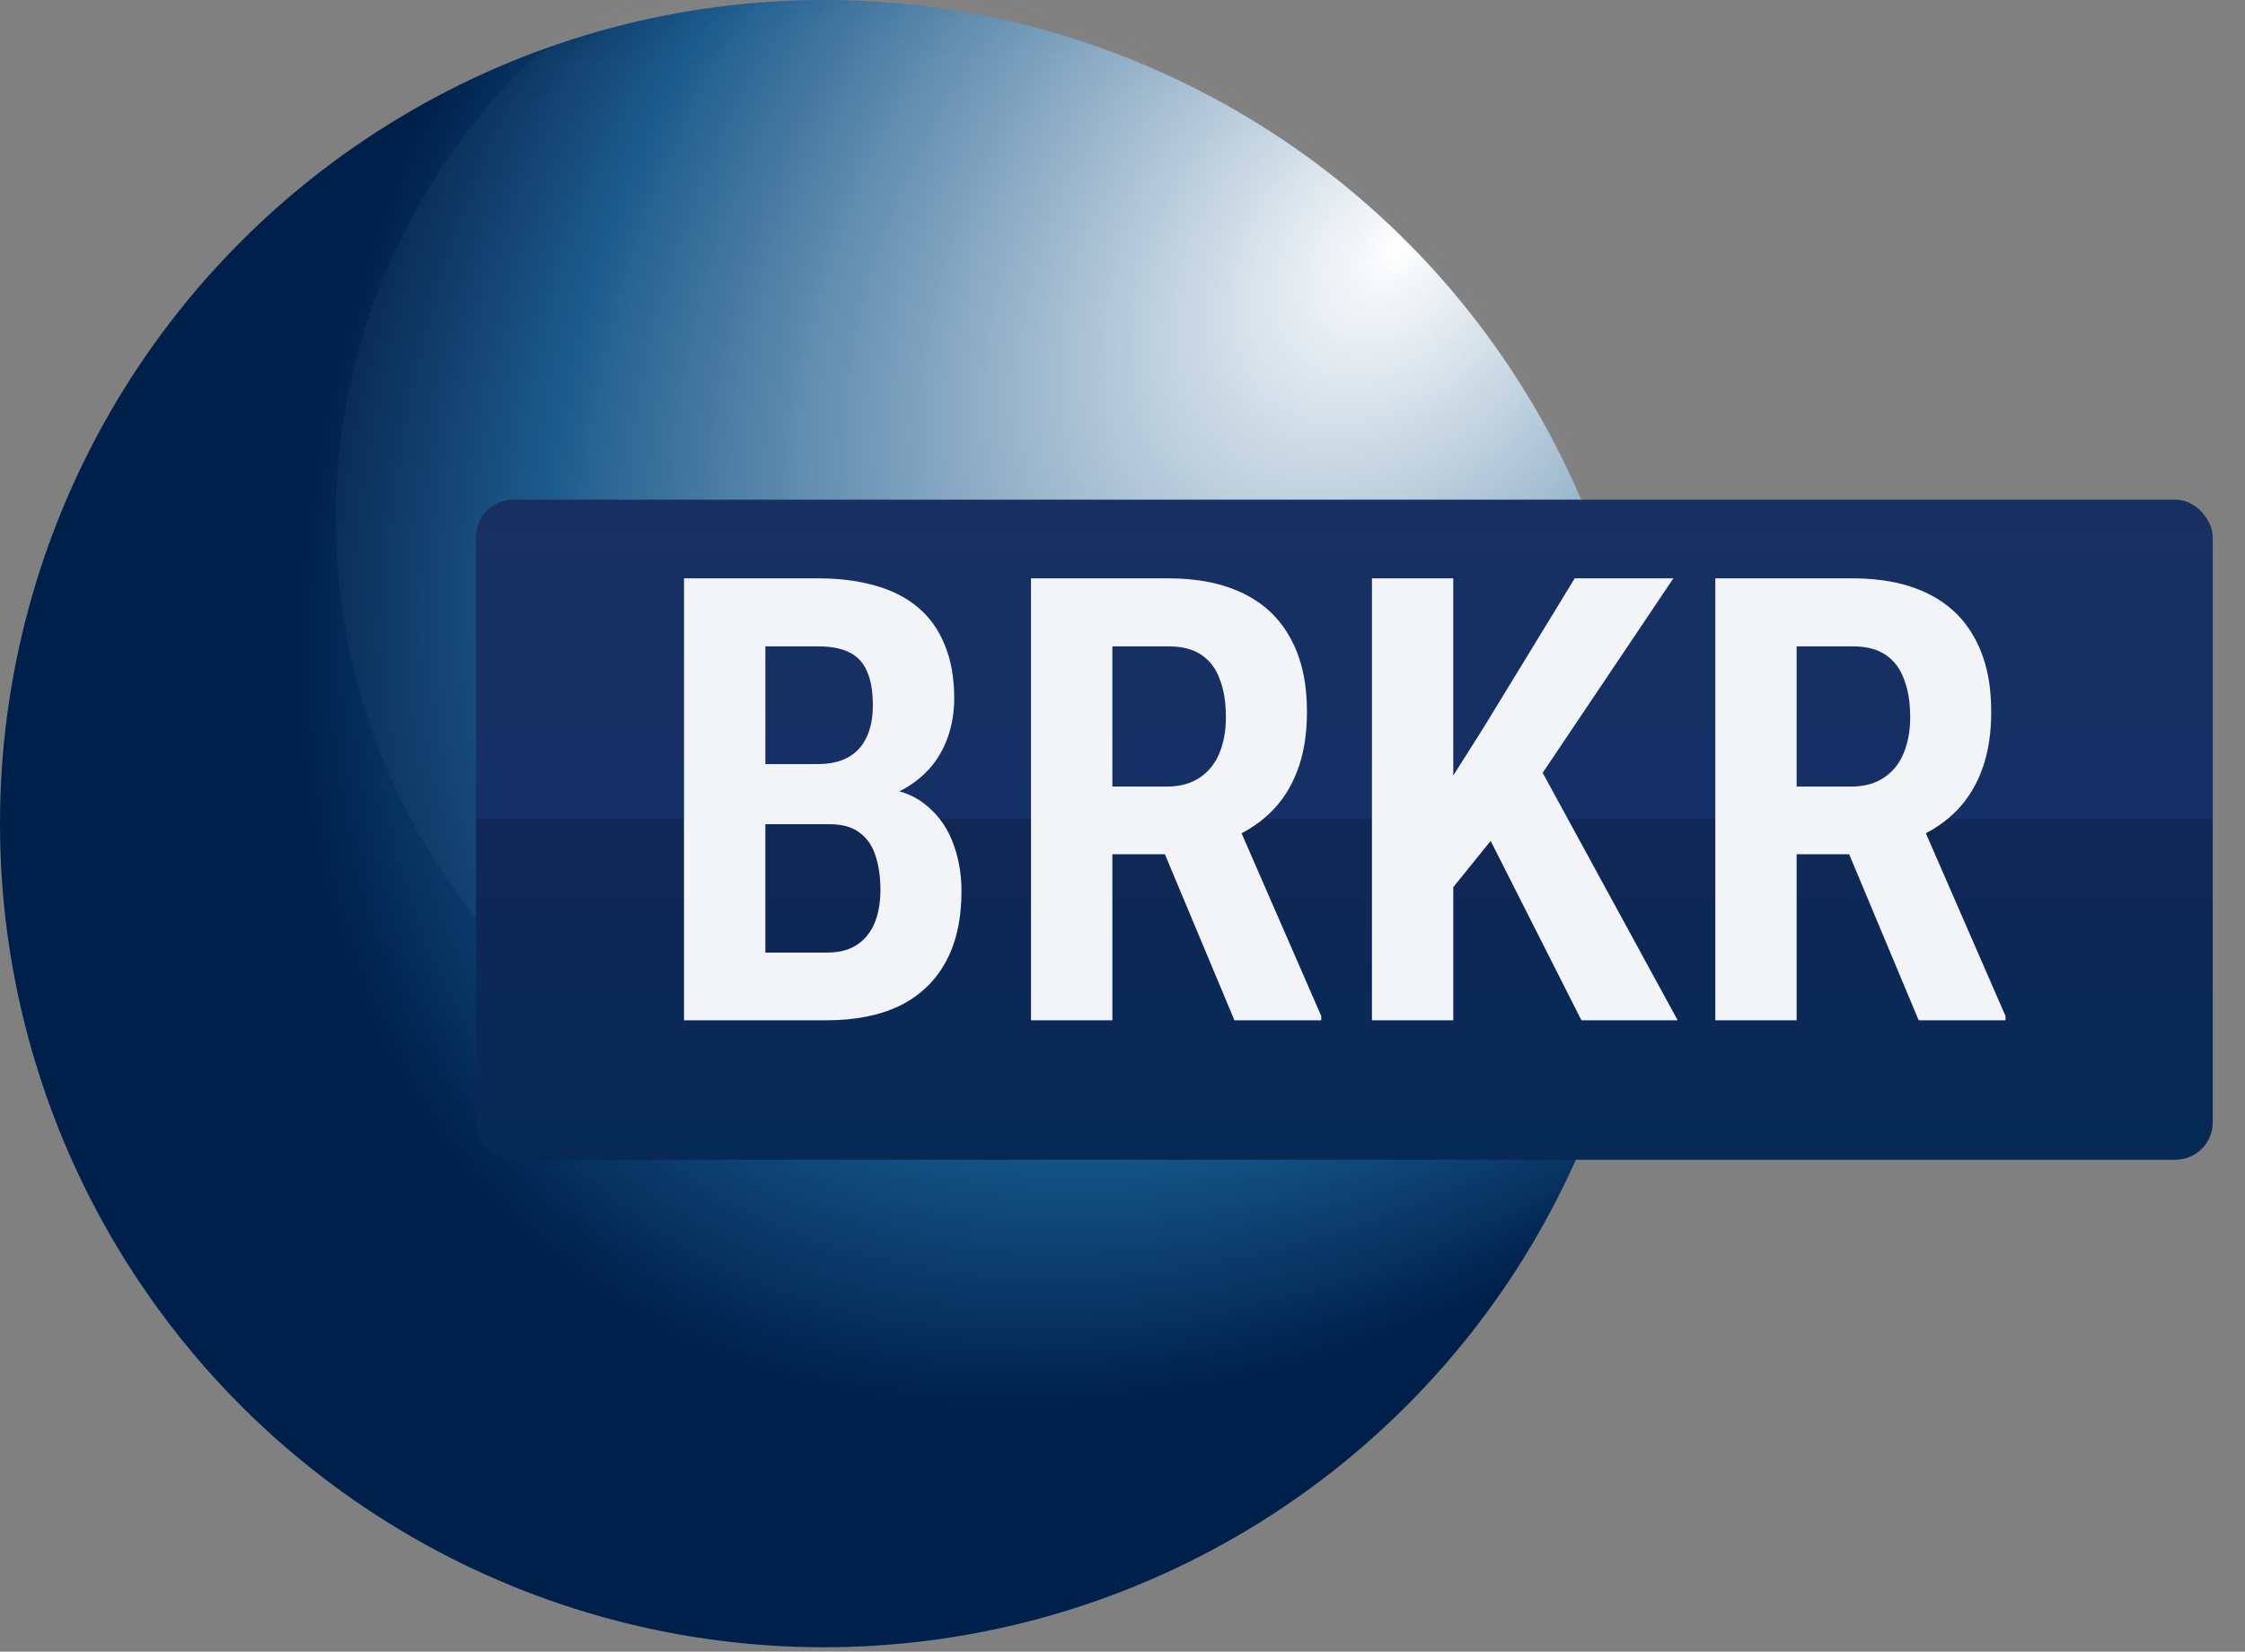
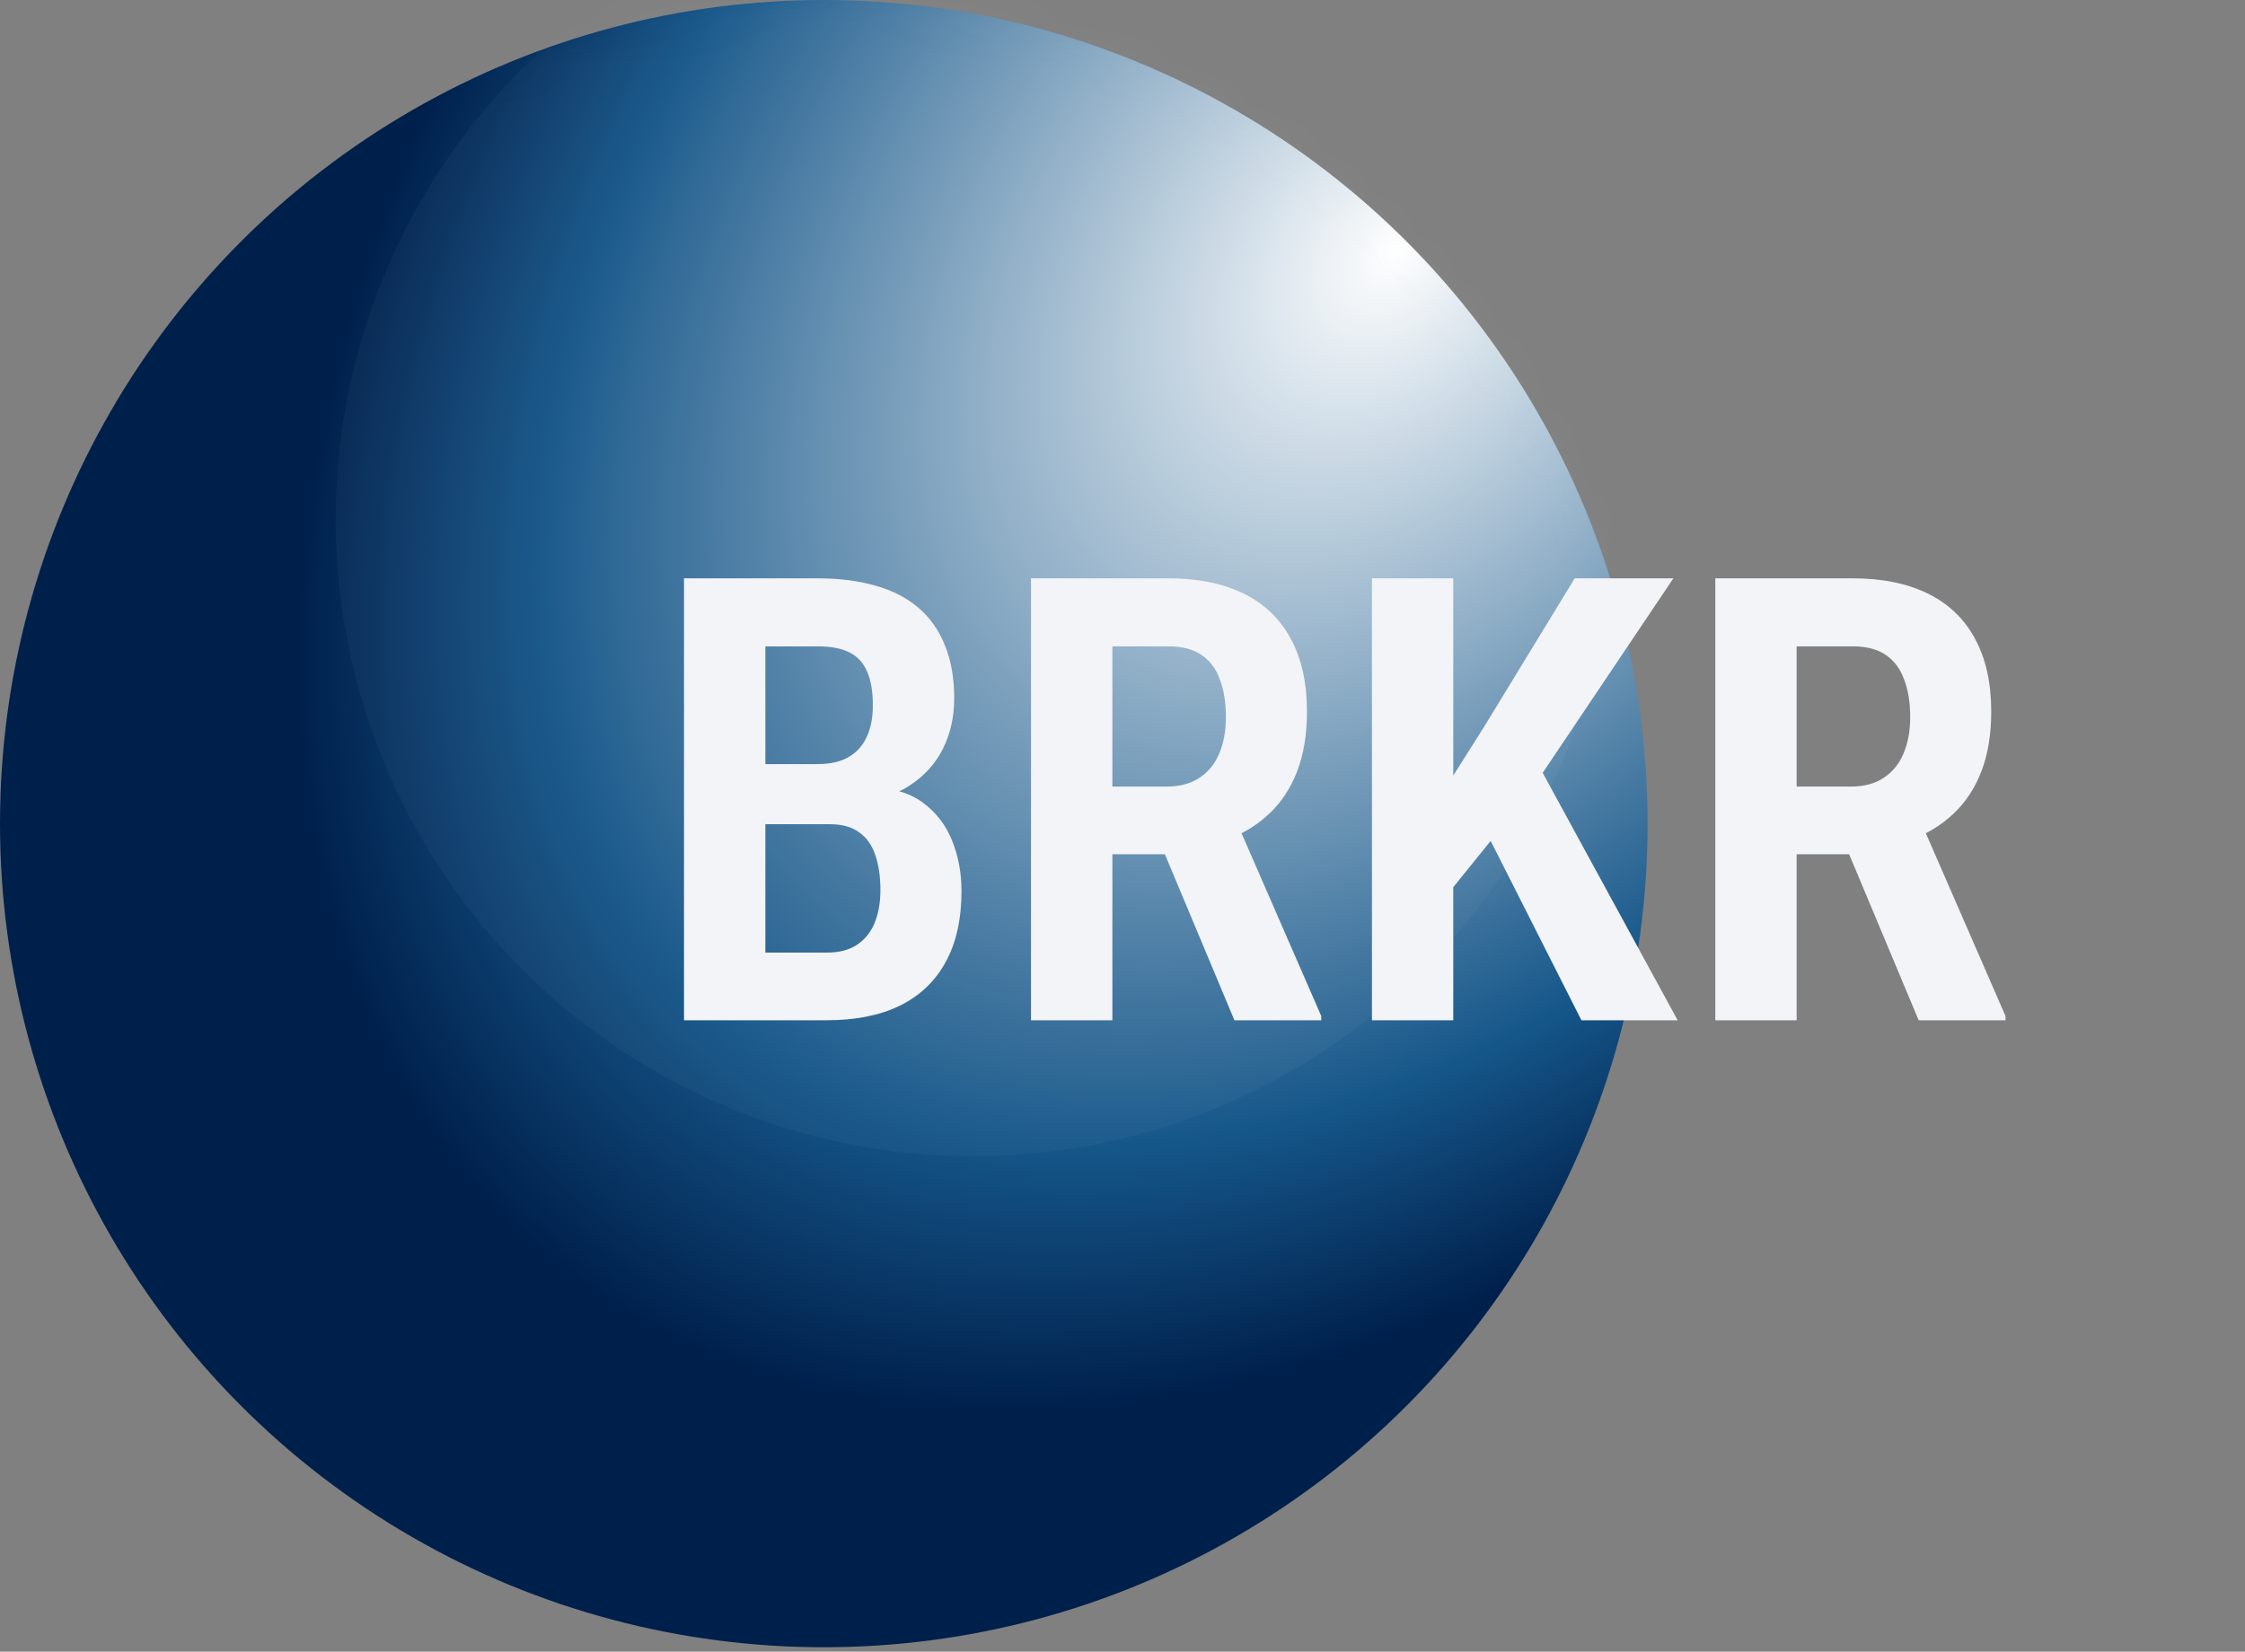
<svg xmlns="http://www.w3.org/2000/svg" width="53" height="39" viewBox="0 0 53 39" fill="none">
  <rect x="0" y="0" width="53" height="39" fill="#808080" stroke="none" />
  <g id="Group 32982">
    <g id="Group 32886">
      <circle id="Ellipse 3444" cx="19.448" cy="19.448" r="19.448" fill="url(#paint0_radial_5431_6433)" />
      <g id="Mask group" opacity="0.3">
        <mask id="mask0_5431_6433" style="mask-type:alpha" maskUnits="userSpaceOnUse" x="0" y="0" width="39" height="39">
          <circle id="Ellipse 3446" cx="19.448" cy="19.448" r="19.448" fill="url(#paint1_radial_5431_6433)" />
        </mask>
        <g mask="url(#mask0_5431_6433)">
          <circle id="Ellipse 3445" opacity="0.11" cx="22.971" cy="12.256" r="15.045" fill="#F9FAFB" />
        </g>
      </g>
      <g id="Frame 32083">
-         <rect x="11.238" y="11.798" width="41" height="15.587" rx="0.881" fill="url(#paint2_linear_5431_6433)" />
        <path id="TMS" d="M19.589 19.462H17.453L17.446 18.042H19.302C19.589 18.042 19.828 17.99 20.019 17.885C20.215 17.775 20.36 17.617 20.456 17.412C20.556 17.206 20.606 16.956 20.606 16.659C20.606 16.325 20.561 16.057 20.47 15.857C20.384 15.651 20.246 15.501 20.054 15.405C19.863 15.309 19.615 15.262 19.309 15.262H18.069V24.091H16.148V13.656H19.309C19.816 13.656 20.267 13.714 20.664 13.828C21.06 13.938 21.397 14.11 21.674 14.344C21.951 14.578 22.162 14.875 22.305 15.233C22.453 15.587 22.527 16.007 22.527 16.494C22.527 16.924 22.439 17.319 22.262 17.677C22.085 18.035 21.817 18.329 21.459 18.558C21.101 18.788 20.642 18.919 20.083 18.953L19.589 19.462ZM19.517 24.091H16.872L17.689 22.493H19.517C19.813 22.493 20.052 22.431 20.234 22.307C20.42 22.183 20.558 22.011 20.649 21.791C20.74 21.566 20.785 21.308 20.785 21.017C20.785 20.701 20.745 20.427 20.664 20.192C20.587 19.958 20.461 19.779 20.284 19.655C20.112 19.526 19.88 19.462 19.589 19.462H17.811L17.826 18.042H20.04L20.492 18.594C21.017 18.59 21.442 18.704 21.767 18.938C22.092 19.172 22.329 19.476 22.477 19.849C22.625 20.216 22.699 20.613 22.699 21.038C22.699 21.702 22.575 22.261 22.326 22.715C22.078 23.169 21.717 23.513 21.244 23.747C20.771 23.977 20.195 24.091 19.517 24.091ZM24.34 13.656H27.587C28.28 13.656 28.87 13.776 29.357 14.015C29.845 14.254 30.215 14.607 30.468 15.075C30.726 15.544 30.855 16.119 30.855 16.803C30.855 17.347 30.776 17.82 30.619 18.222C30.466 18.618 30.246 18.95 29.959 19.218C29.677 19.485 29.336 19.693 28.934 19.841L28.354 20.171H25.666L25.659 18.573H27.544C27.854 18.573 28.112 18.503 28.318 18.365C28.528 18.226 28.683 18.035 28.784 17.792C28.889 17.543 28.941 17.259 28.941 16.939C28.941 16.59 28.894 16.291 28.798 16.043C28.707 15.79 28.562 15.596 28.361 15.462C28.165 15.329 27.907 15.262 27.587 15.262H26.261V24.091H24.34V13.656ZM29.142 24.091L27.186 19.419H29.199L31.192 23.991V24.091H29.142ZM34.309 13.656V24.091H32.389V13.656H34.309ZM39.505 13.656L36.072 18.766L33.994 21.339L33.636 19.375L35.019 17.19L37.176 13.656H39.505ZM37.334 24.091L34.876 19.232L36.245 17.928L39.606 24.091H37.334ZM40.495 13.656H43.741C44.434 13.656 45.024 13.776 45.511 14.015C45.999 14.254 46.369 14.607 46.622 15.075C46.88 15.544 47.009 16.119 47.009 16.803C47.009 17.347 46.93 17.82 46.773 18.222C46.62 18.618 46.4 18.95 46.113 19.218C45.831 19.485 45.49 19.693 45.089 19.841L44.508 20.171H41.82L41.813 18.573H43.698C44.009 18.573 44.267 18.503 44.472 18.365C44.682 18.226 44.838 18.035 44.938 17.792C45.043 17.543 45.096 17.259 45.096 16.939C45.096 16.59 45.048 16.291 44.952 16.043C44.861 15.79 44.716 15.596 44.515 15.462C44.319 15.329 44.061 15.262 43.741 15.262H42.415V24.091H40.495V13.656ZM45.296 24.091L43.34 19.419H45.354L47.346 23.991V24.091H45.296Z" fill="#F2F4F7" />
      </g>
    </g>
  </g>
  <defs>
    <filter id="filter0_i_5431_6433" x="0" y="-2.202" width="41.098" height="41.098" filterUnits="userSpaceOnUse" color-interpolation-filters="sRGB">
      <feFlood flood-opacity="0" result="BackgroundImageFix" />
      <feBlend mode="normal" in="SourceGraphic" in2="BackgroundImageFix" result="shape" />
      <feColorMatrix in="SourceAlpha" type="matrix" values="0 0 0 0 0 0 0 0 0 0 0 0 0 0 0 0 0 0 127 0" result="hardAlpha" />
      <feOffset dx="2.202" dy="-2.202" />
      <feGaussianBlur stdDeviation="1.835" />
      <feComposite in2="hardAlpha" operator="arithmetic" k2="-1" k3="1" />
      <feColorMatrix type="matrix" values="0 0 0 0 0.055 0 0 0 0 0.329 0 0 0 0 0.522 0 0 0 1 0" />
      <feBlend mode="normal" in2="shape" result="effect1_innerShadow_5431_6433" />
    </filter>
    <radialGradient id="paint0_radial_5431_6433" cx="0" cy="0" r="1" gradientUnits="userSpaceOnUse" gradientTransform="translate(32.952 6.018) rotate(130.715) scale(31.952 21.933)">
      <stop stop-color="white" />
      <stop offset="0.75" stop-color="#155689" />
      <stop offset="0.969" stop-color="#00204C" />
    </radialGradient>
    <radialGradient id="paint1_radial_5431_6433" cx="0" cy="0" r="1" gradientUnits="userSpaceOnUse" gradientTransform="translate(32.218 6.825) rotate(131.065) scale(39.325)">
      <stop stop-color="#EEF0F7" />
      <stop offset="0.569" stop-color="#2C6795" />
      <stop offset="1" stop-color="#00204C" />
    </radialGradient>
    <linearGradient id="paint2_linear_5431_6433" x1="22.886" y1="27.385" x2="22.886" y2="11.798" gradientUnits="userSpaceOnUse">
      <stop stop-color="#062956" />
      <stop offset="0.516" stop-color="#112856" />
      <stop offset="0.516" stop-color="#153066" />
      <stop offset="1" stop-color="#183061" />
    </linearGradient>
  </defs>
</svg>